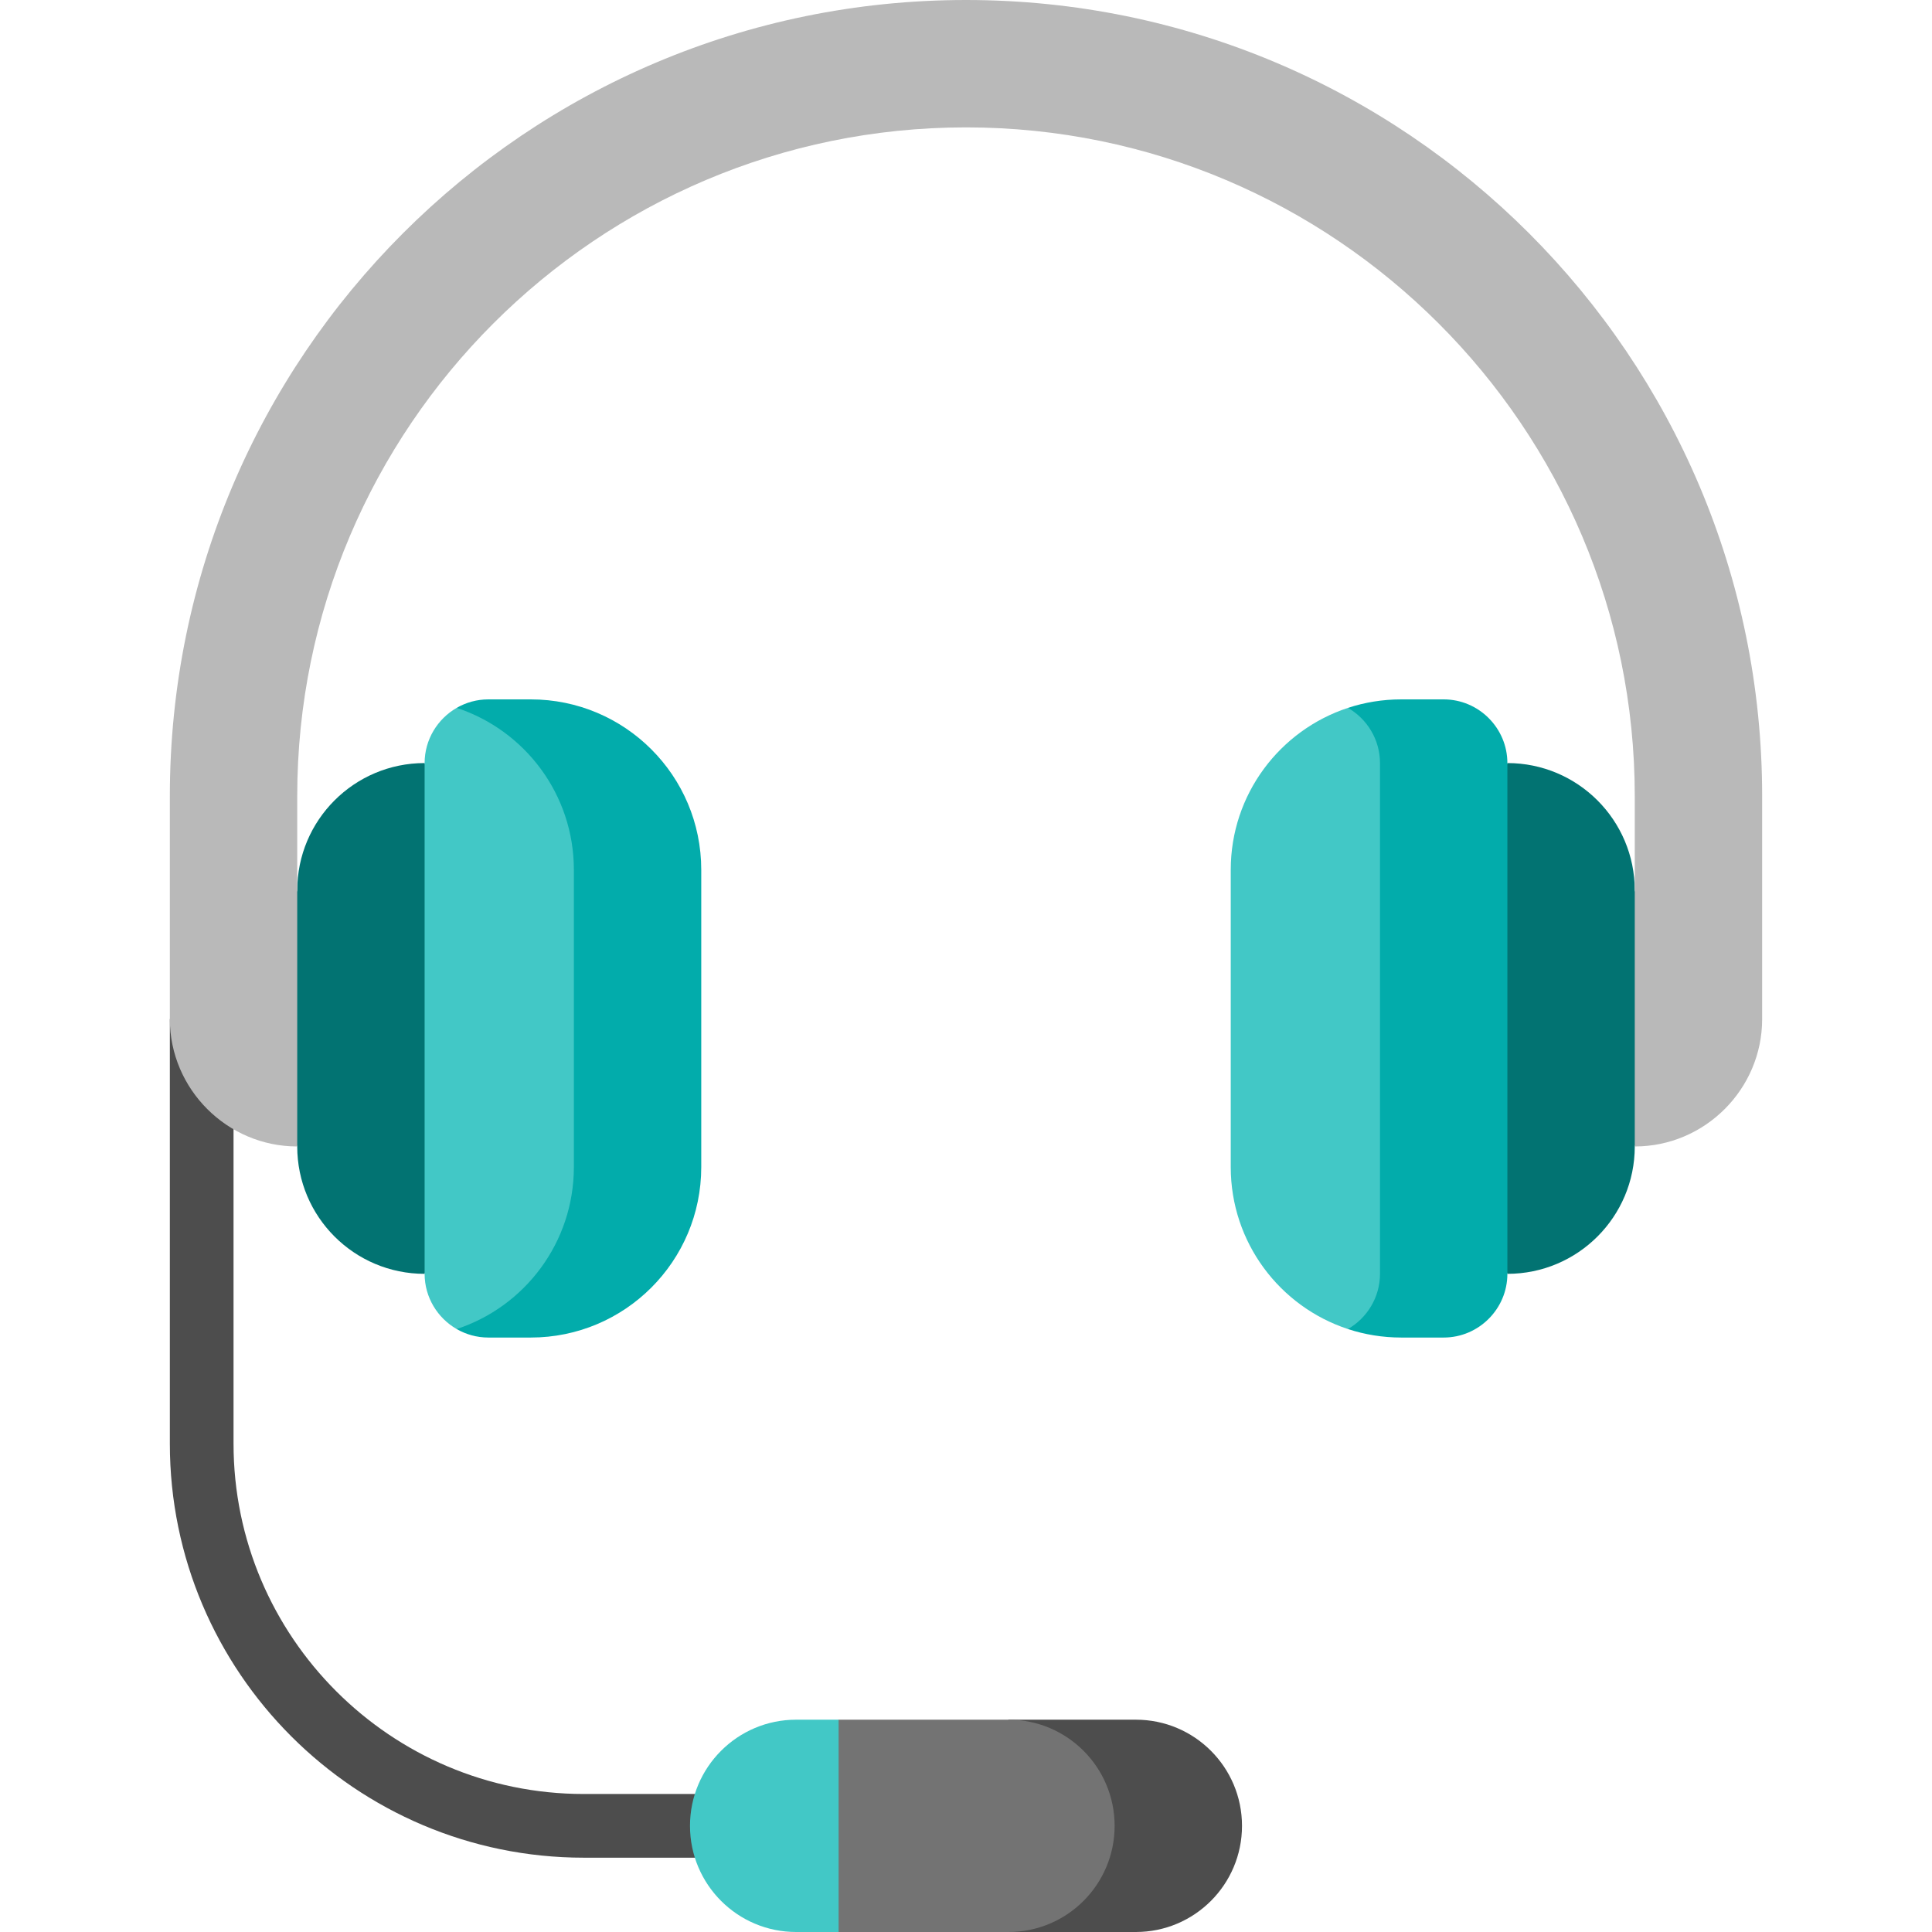
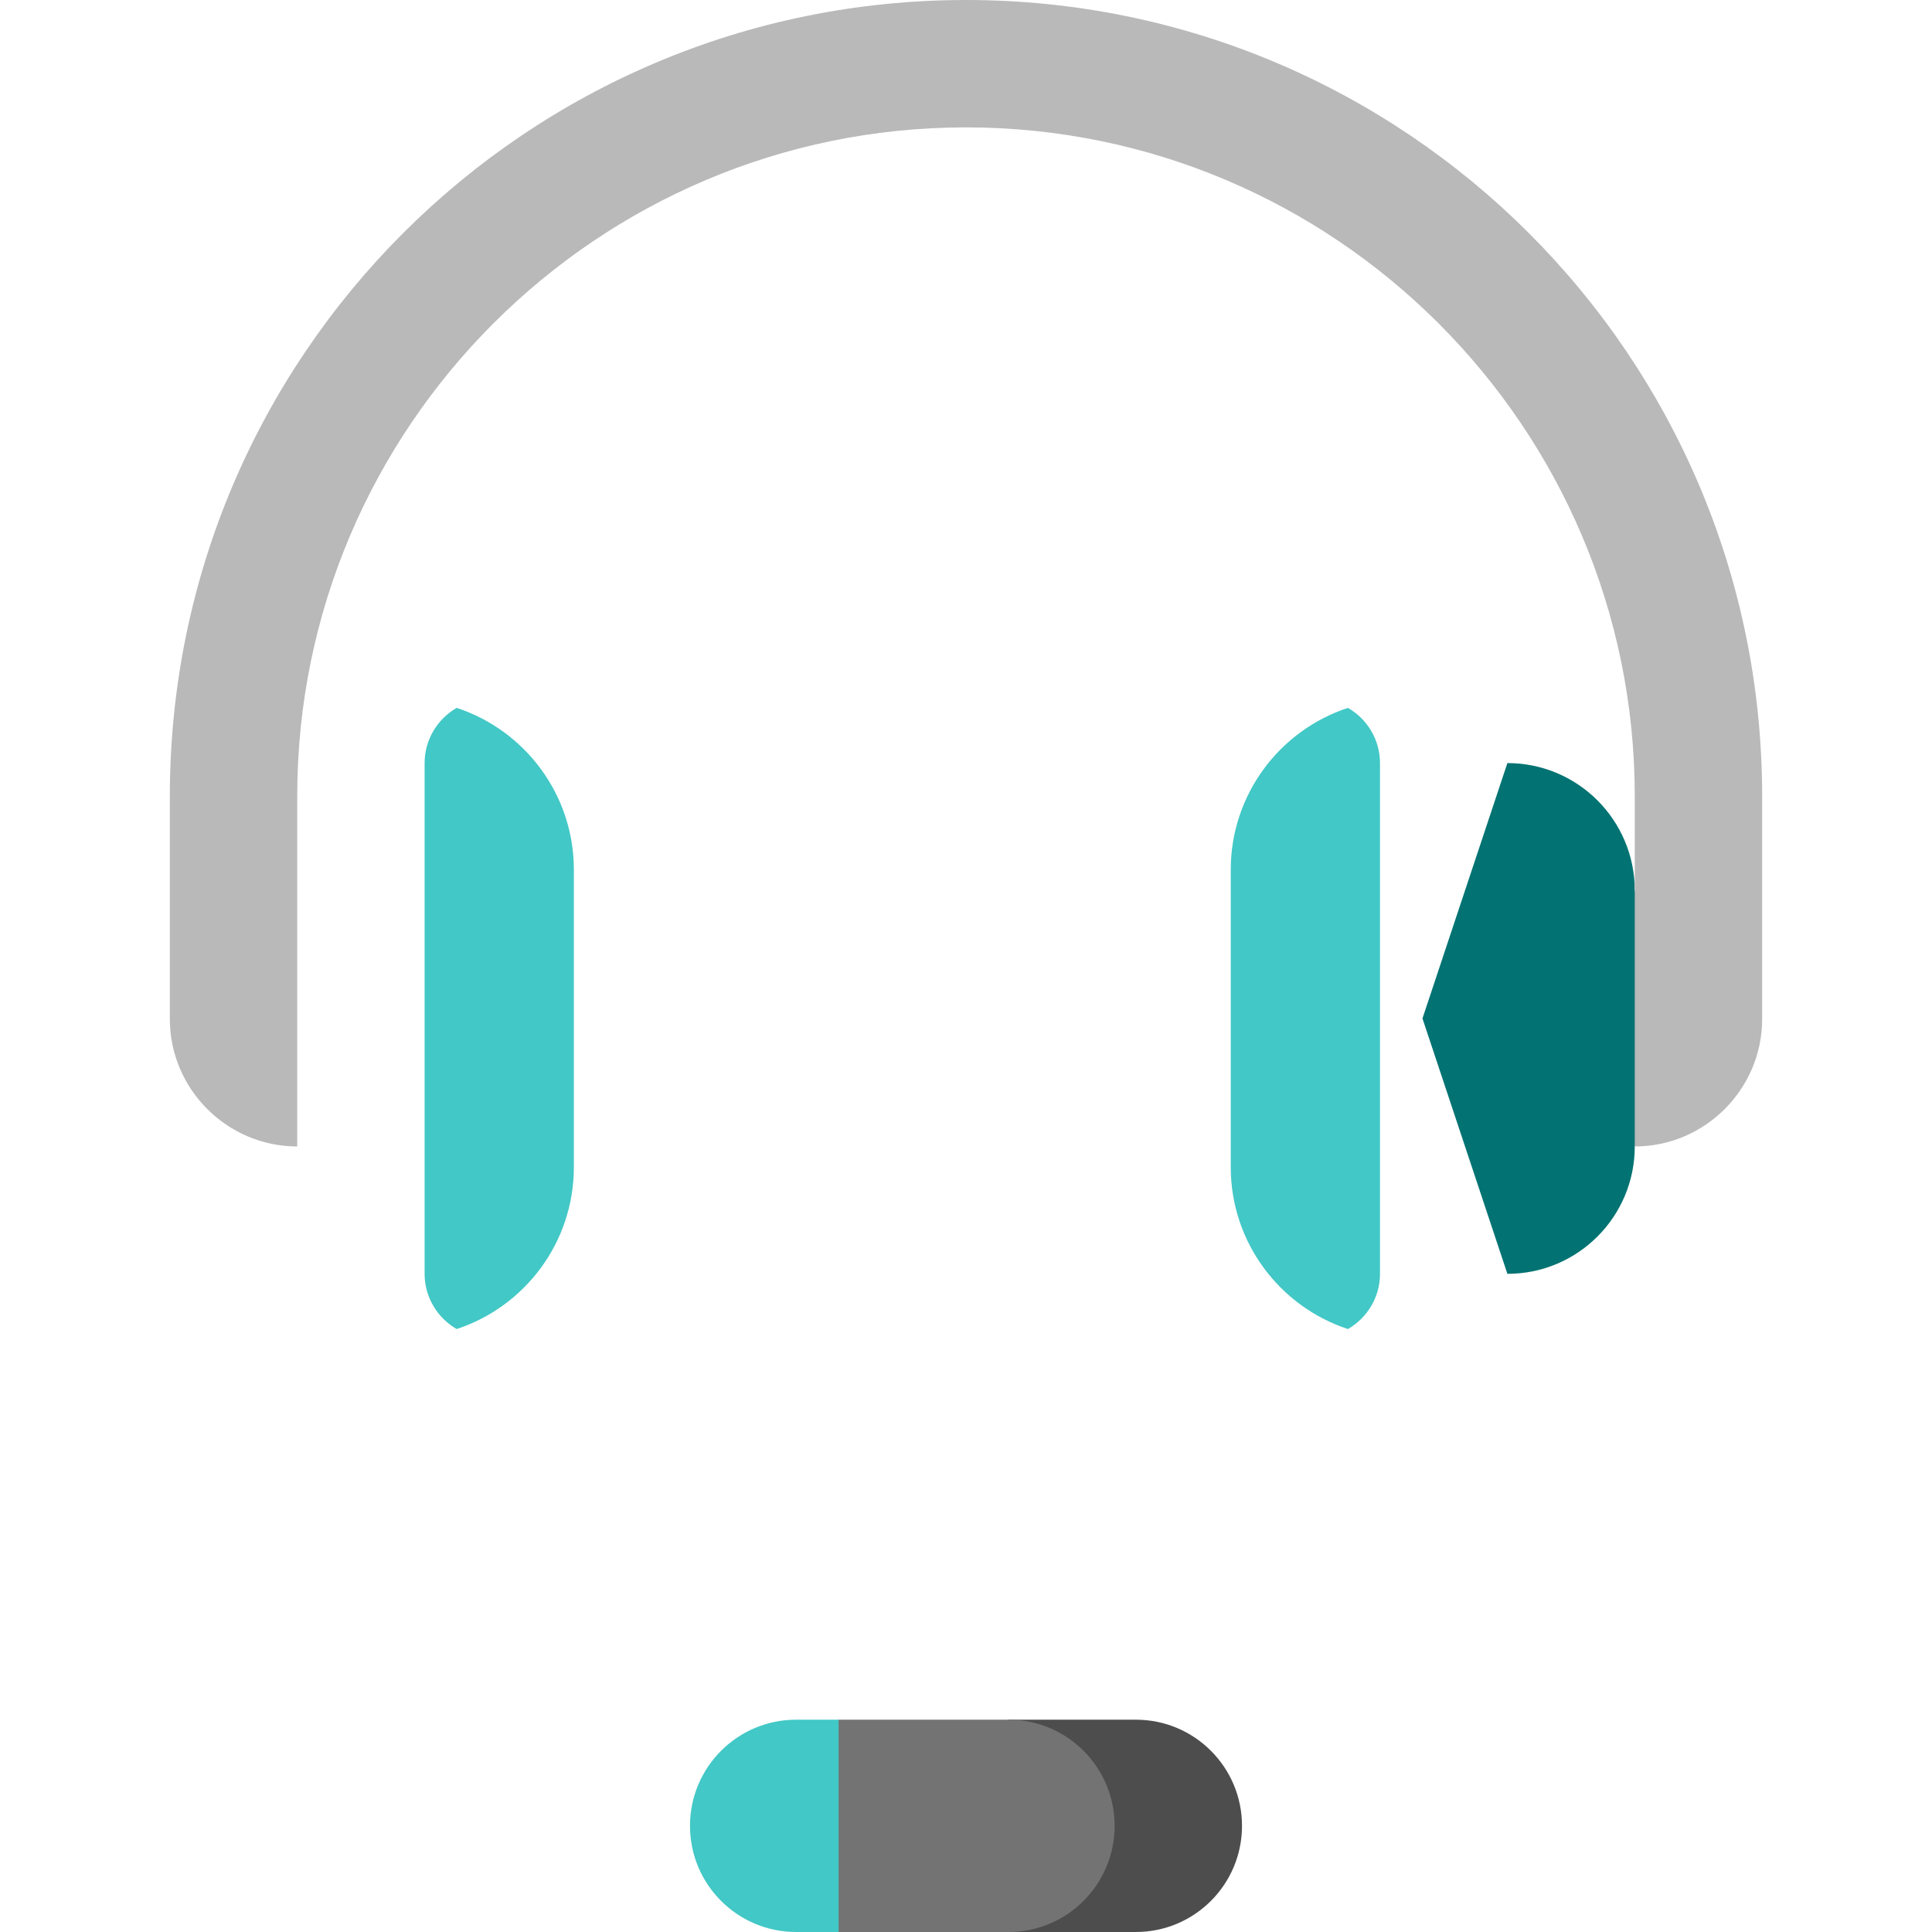
<svg xmlns="http://www.w3.org/2000/svg" height="800px" width="800px" version="1.1" id="Layer_1" viewBox="0 0 512 512" xml:space="preserve">
  <g>
-     <path style="fill:#4D4D4D;" d="M213.802,492.308h-59.077c-60.497,0-109.714-49.217-109.714-109.714V270.066H61.89v112.527   c0,51.19,41.646,92.835,92.835,92.835h59.077V492.308z" />
    <path style="fill:#4D4D4D;" d="M301.011,455.736h-33.758V512h33.758c15.54,0,28.132-12.592,28.132-28.132   S316.551,455.736,301.011,455.736z" />
  </g>
  <path style="fill:#737373;" d="M267.253,455.736c15.54,0,28.132,12.592,28.132,28.132S282.793,512,267.253,512h-45.011  l-28.132-28.132l28.132-28.132H267.253z" />
  <path style="fill:#42C8C6;" d="M222.242,455.736V512h-11.253c-15.54,0-28.132-12.592-28.132-28.132s12.592-28.132,28.132-28.132  H222.242z" />
  <g>
    <path style="fill:#027372;" d="M433.231,235.981l11.253,33.921l-11.253,33.921c0,18.646-15.112,33.758-33.758,33.758l-22.505-67.68   l22.505-67.68C418.118,202.223,433.231,217.336,433.231,235.981z" />
-     <path style="fill:#027372;" d="M78.769,235.981l-11.253,33.921l11.253,33.921c0,18.646,15.112,33.758,33.758,33.758l22.505-67.68   l-22.505-67.68C93.882,202.223,78.769,217.336,78.769,235.981z" />
  </g>
-   <path style="fill:#02ACAB;" d="M140.659,185.344h-11.253c-3.038,0-5.908,0.821-8.383,2.251v164.616  c2.476,1.429,5.345,2.251,8.383,2.251h11.253c24.947,0,45.18-20.221,45.18-45.18v-78.769  C185.839,205.565,165.607,185.344,140.659,185.344z" />
  <path style="fill:#42C8C6;" d="M152.081,230.513v78.769c0,20.019-13.019,36.999-31.058,42.929  c-5.064-2.914-8.496-8.395-8.496-14.629V202.223c0-6.234,3.432-11.714,8.496-14.629  C139.061,193.525,152.081,210.494,152.081,230.513z" />
-   <path style="fill:#02ACAB;" d="M382.593,185.344h-11.253c-4.929,0-9.677,0.788-14.122,2.251v164.616  c4.445,1.463,9.193,2.251,14.122,2.251h11.253c9.284,0,16.879-7.596,16.879-16.879V202.223  C399.473,192.94,391.877,185.344,382.593,185.344z" />
  <path style="fill:#42C8C6;" d="M365.714,202.223v135.359c0,6.234-3.432,11.714-8.496,14.629  c-18.038-5.93-31.058-22.911-31.058-42.929v-78.769c0-20.019,13.019-36.988,31.058-42.918  C362.282,190.509,365.714,195.989,365.714,202.223z" />
  <path style="fill:#B9B9B9;" d="M466.989,210.989v59.077c0,18.567-15.191,33.758-33.758,33.758v-92.835  c0-97.73-79.501-177.231-177.231-177.231S78.769,113.259,78.769,210.989v92.835c-18.567,0-33.758-15.191-33.758-33.758v-59.077  C45.011,94.467,139.478,0,256,0S466.989,94.467,466.989,210.989z" />
</svg>